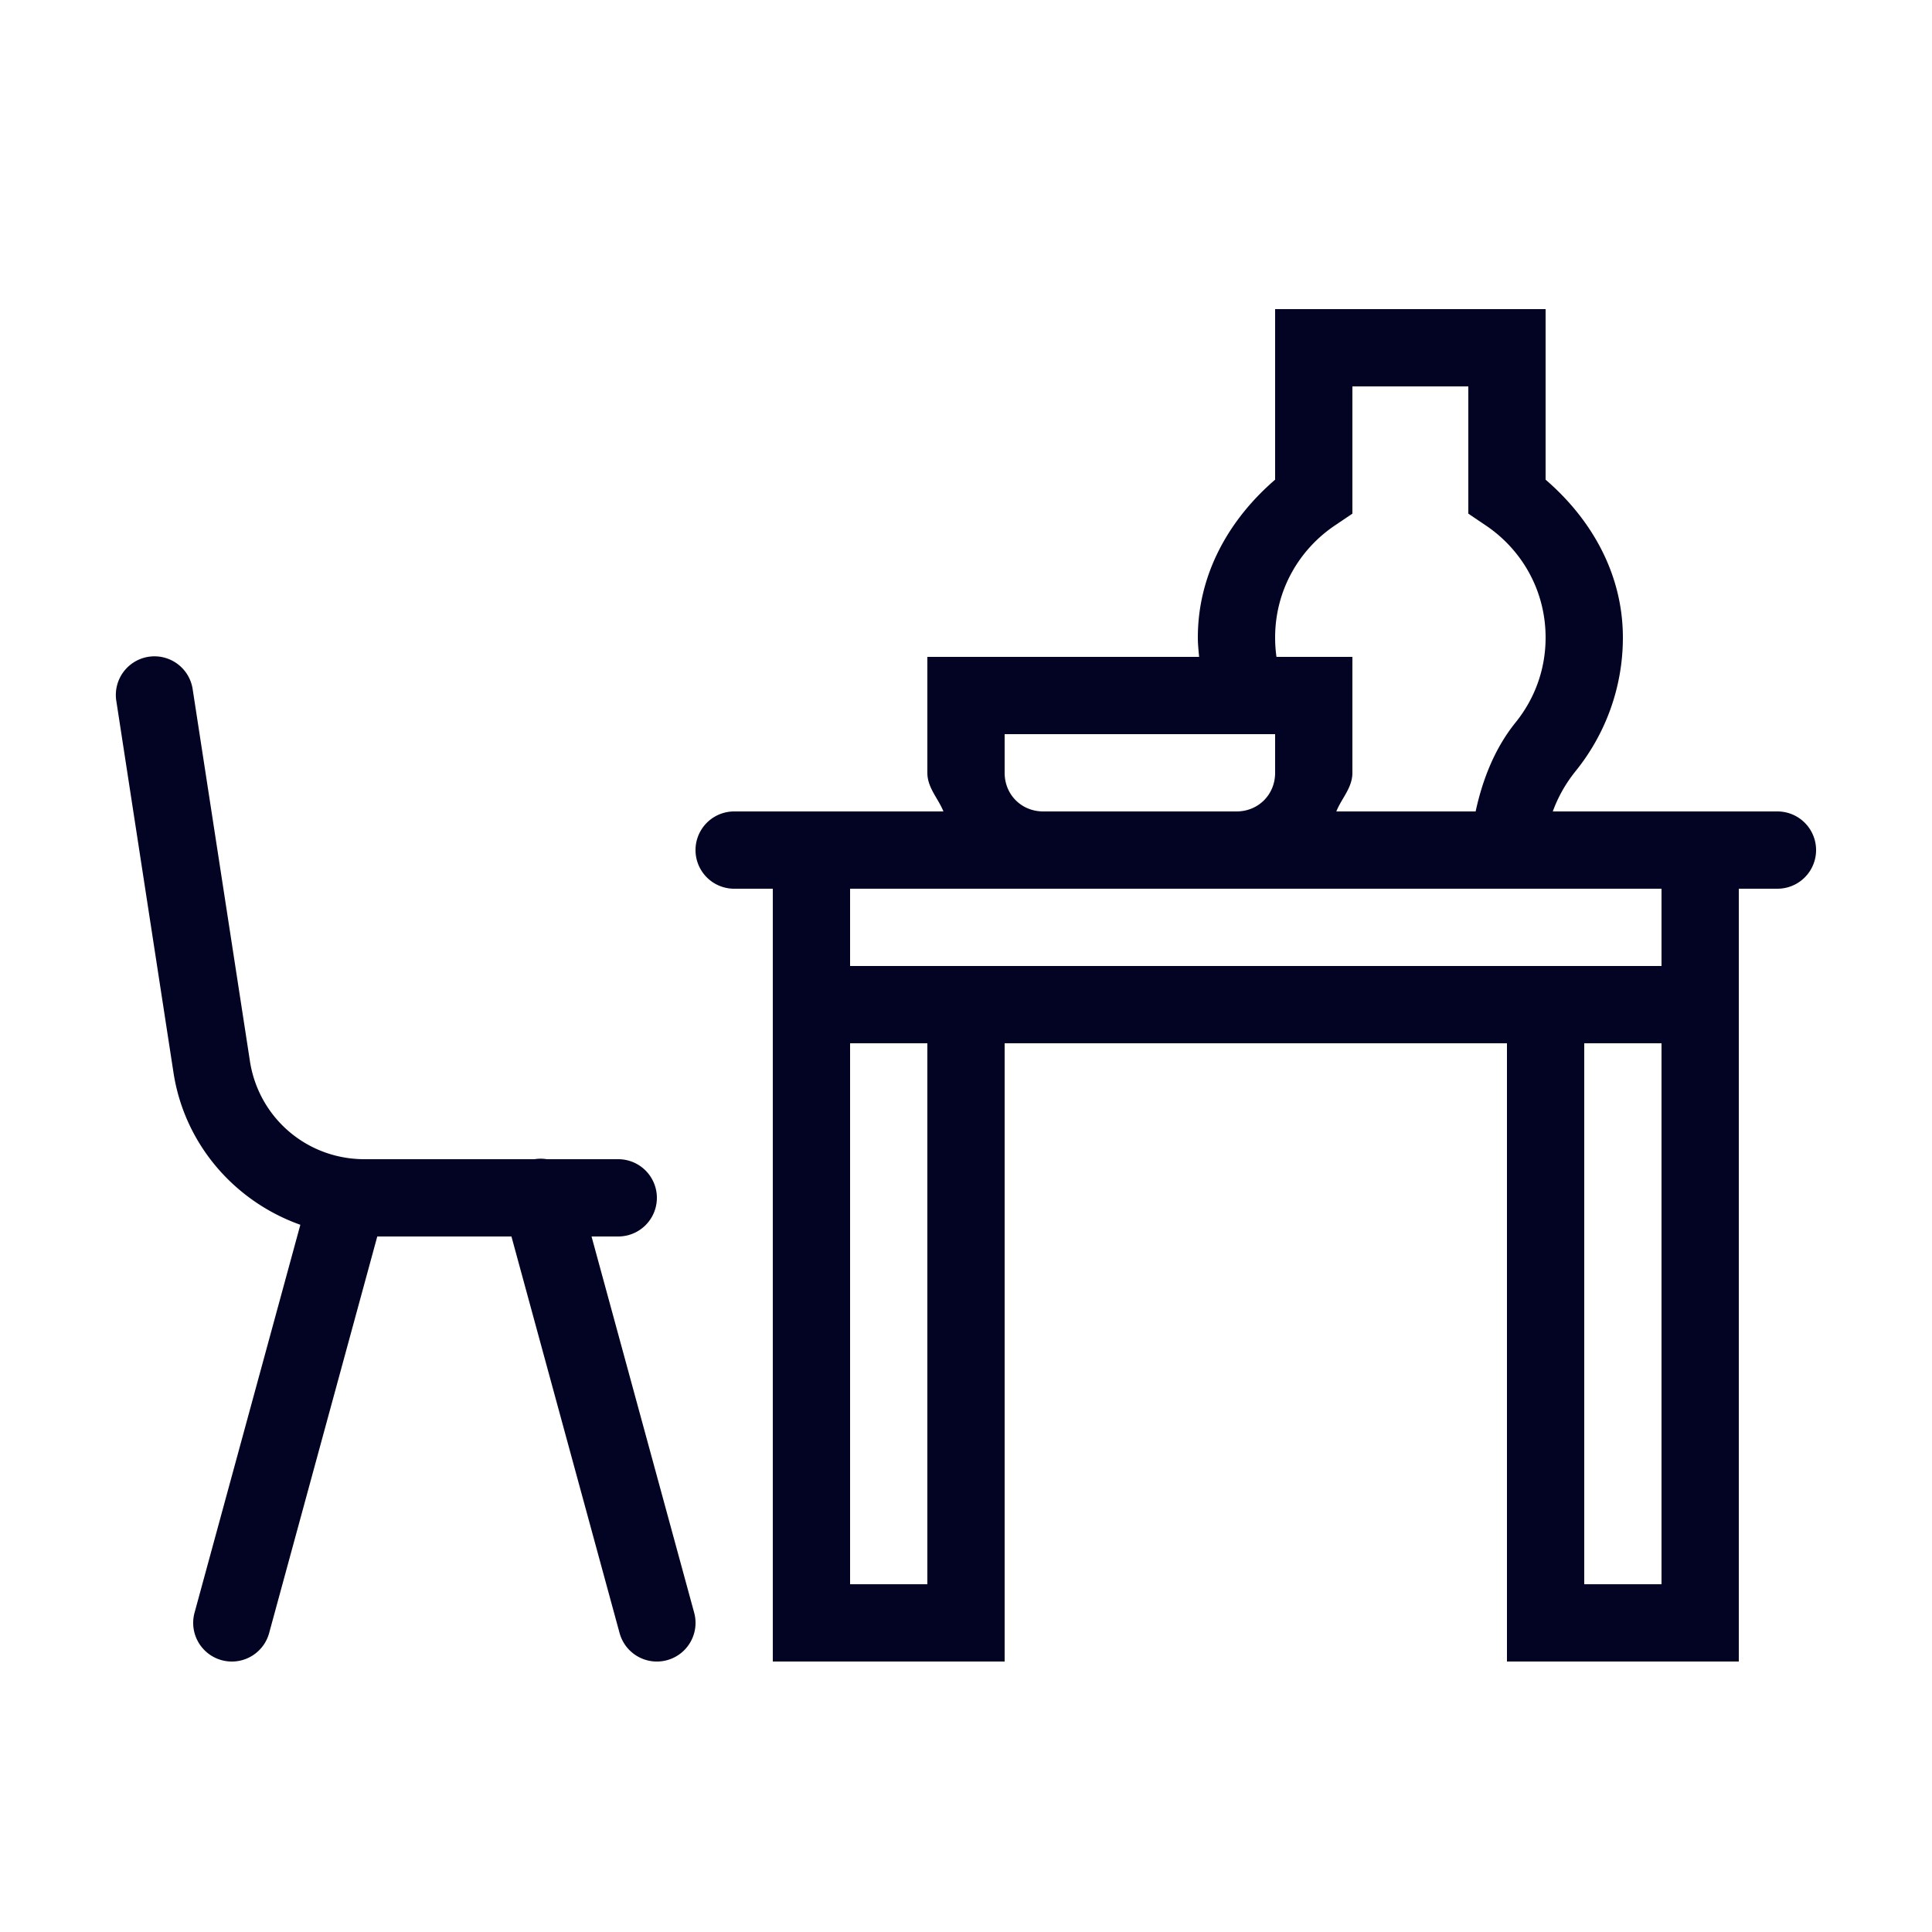
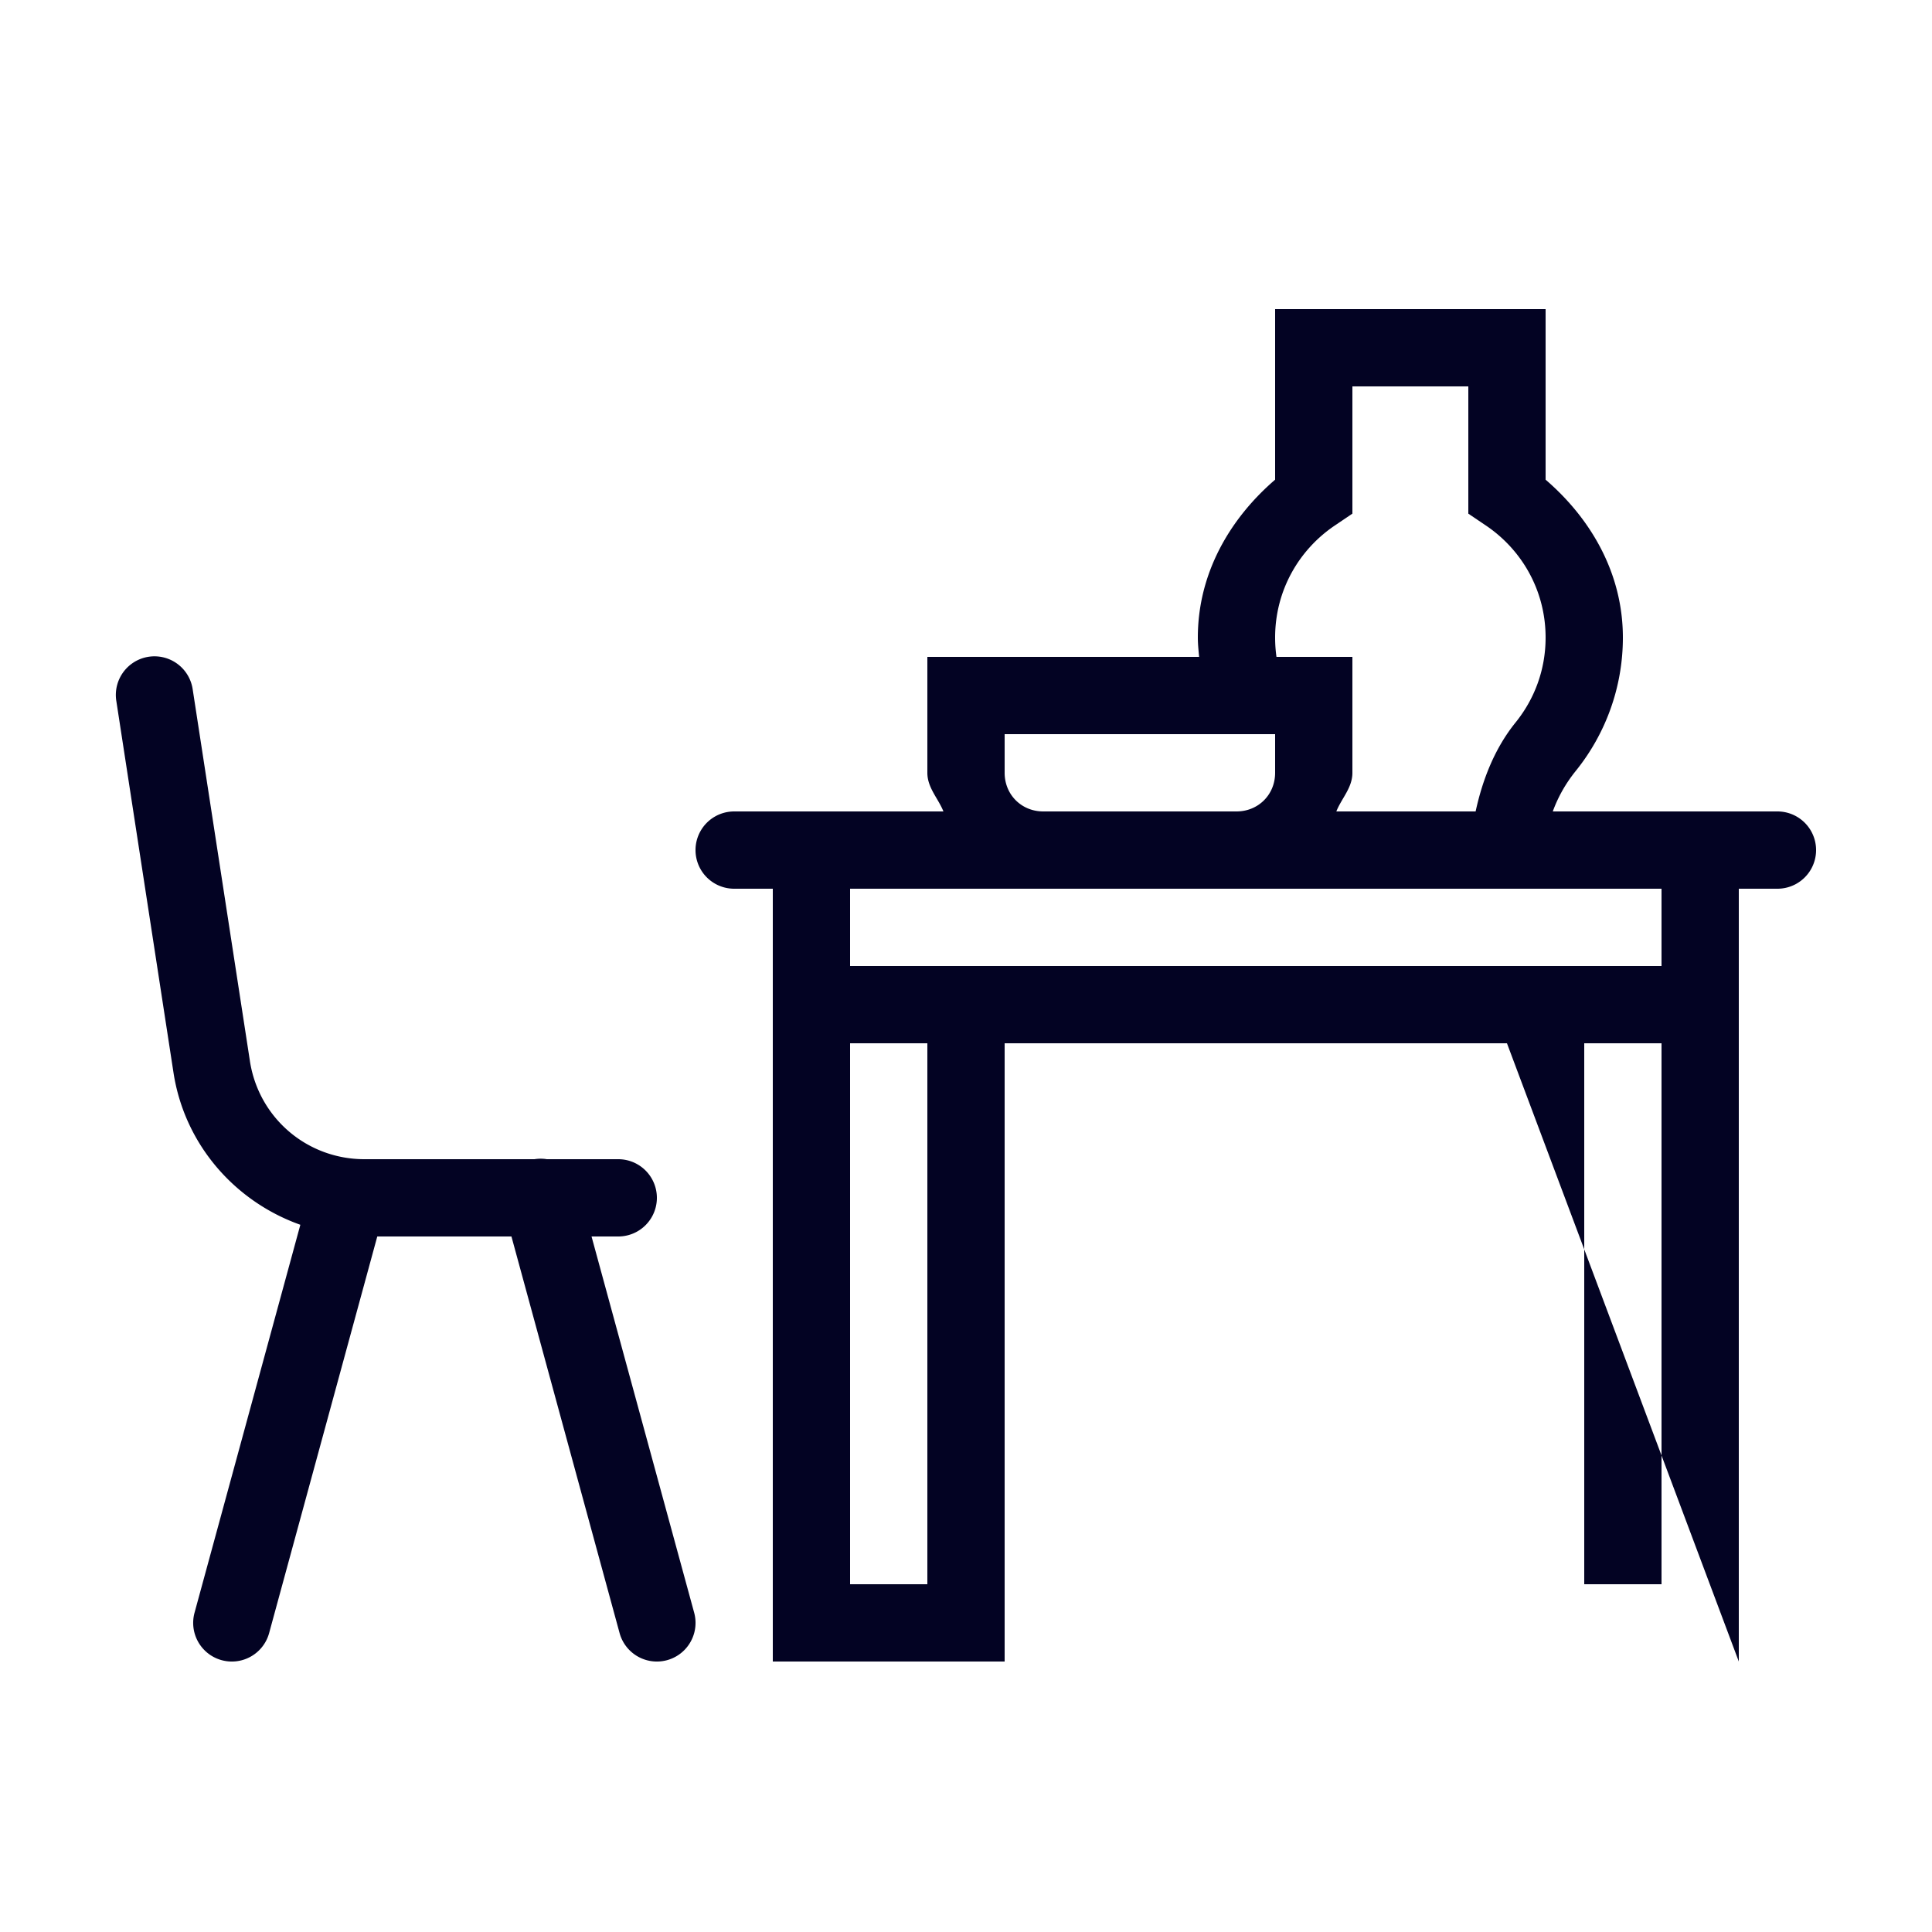
<svg xmlns="http://www.w3.org/2000/svg" fill="#030323" width="800px" height="800px" viewBox="0 0 50 50">
  <g id="SVGRepo_bgCarrier" stroke-width="0" />
  <g id="SVGRepo_tracerCarrier" stroke-linecap="round" stroke-linejoin="round" />
  <g id="SVGRepo_iconCarrier">
-     <path d="M33 8L33 12.414C31.828 13.423 31 14.837 31 16.5C31 16.669 31.018 16.834 31.033 17L24 17L24 20C24 20.388 24.279 20.658 24.416 21L19 21 A 1 1 0 1 0 19 23L20 23L20 25L20 26L20 27L20 43L26 43L26 27L39 27L39 43L45 43L45 27L45 25L45 23L46 23 A 1 1 0 1 0 46 21L45 21L40.186 21C40.319 20.633 40.517 20.278 40.781 19.951C41.541 19.009 42 17.803 42 16.5C42 14.837 41.172 13.423 40 12.414L40 8L33 8 z M 35 10L38 10L38 13.293L38.443 13.592C39.382 14.22 40 15.28 40 16.5C40 17.337 39.71 18.093 39.225 18.695C38.693 19.353 38.373 20.154 38.189 21L34.584 21C34.721 20.658 35 20.388 35 20L35 17L33.035 17C33.012 16.837 33 16.671 33 16.5C33 15.28 33.618 14.22 34.557 13.592L35 13.293L35 10 z M 4.029 16.986 A 1 1 0 0 0 3.012 18.152L4.49 27.76C4.776 29.619 6.079 31.096 7.773 31.697L5.035 41.736 A 1 1 0 0 0 6.965 42.264L9.764 32L13.236 32L16.035 42.264 A 1 1 0 0 0 17.965 41.736L15.309 32L16 32 A 1 1 0 1 0 16 30L14.152 30 A 1 1 0 0 0 13.832 30L9.432 30C7.943 30 6.693 28.928 6.467 27.457L6.467 27.455L4.988 17.848 A 1 1 0 0 0 4.029 16.986 z M 26 19L33 19L33 20C33 20.565 32.565 21 32 21L27 21C26.435 21 26 20.565 26 20L26 19 z M 22 23L27 23L34 23L40 23L43 23L43 25L39 25L26 25L22 25L22 23 z M 22 27L24 27L24 41L22 41L22 27 z M 41 27L43 27L43 41L41 41L41 27 z" />
+     <path d="M33 8L33 12.414C31.828 13.423 31 14.837 31 16.5C31 16.669 31.018 16.834 31.033 17L24 17L24 20C24 20.388 24.279 20.658 24.416 21L19 21 A 1 1 0 1 0 19 23L20 23L20 25L20 26L20 27L20 43L26 43L26 27L39 27L45 43L45 27L45 25L45 23L46 23 A 1 1 0 1 0 46 21L45 21L40.186 21C40.319 20.633 40.517 20.278 40.781 19.951C41.541 19.009 42 17.803 42 16.5C42 14.837 41.172 13.423 40 12.414L40 8L33 8 z M 35 10L38 10L38 13.293L38.443 13.592C39.382 14.22 40 15.28 40 16.5C40 17.337 39.71 18.093 39.225 18.695C38.693 19.353 38.373 20.154 38.189 21L34.584 21C34.721 20.658 35 20.388 35 20L35 17L33.035 17C33.012 16.837 33 16.671 33 16.5C33 15.28 33.618 14.22 34.557 13.592L35 13.293L35 10 z M 4.029 16.986 A 1 1 0 0 0 3.012 18.152L4.49 27.76C4.776 29.619 6.079 31.096 7.773 31.697L5.035 41.736 A 1 1 0 0 0 6.965 42.264L9.764 32L13.236 32L16.035 42.264 A 1 1 0 0 0 17.965 41.736L15.309 32L16 32 A 1 1 0 1 0 16 30L14.152 30 A 1 1 0 0 0 13.832 30L9.432 30C7.943 30 6.693 28.928 6.467 27.457L6.467 27.455L4.988 17.848 A 1 1 0 0 0 4.029 16.986 z M 26 19L33 19L33 20C33 20.565 32.565 21 32 21L27 21C26.435 21 26 20.565 26 20L26 19 z M 22 23L27 23L34 23L40 23L43 23L43 25L39 25L26 25L22 25L22 23 z M 22 27L24 27L24 41L22 41L22 27 z M 41 27L43 27L43 41L41 41L41 27 z" />
  </g>
</svg>